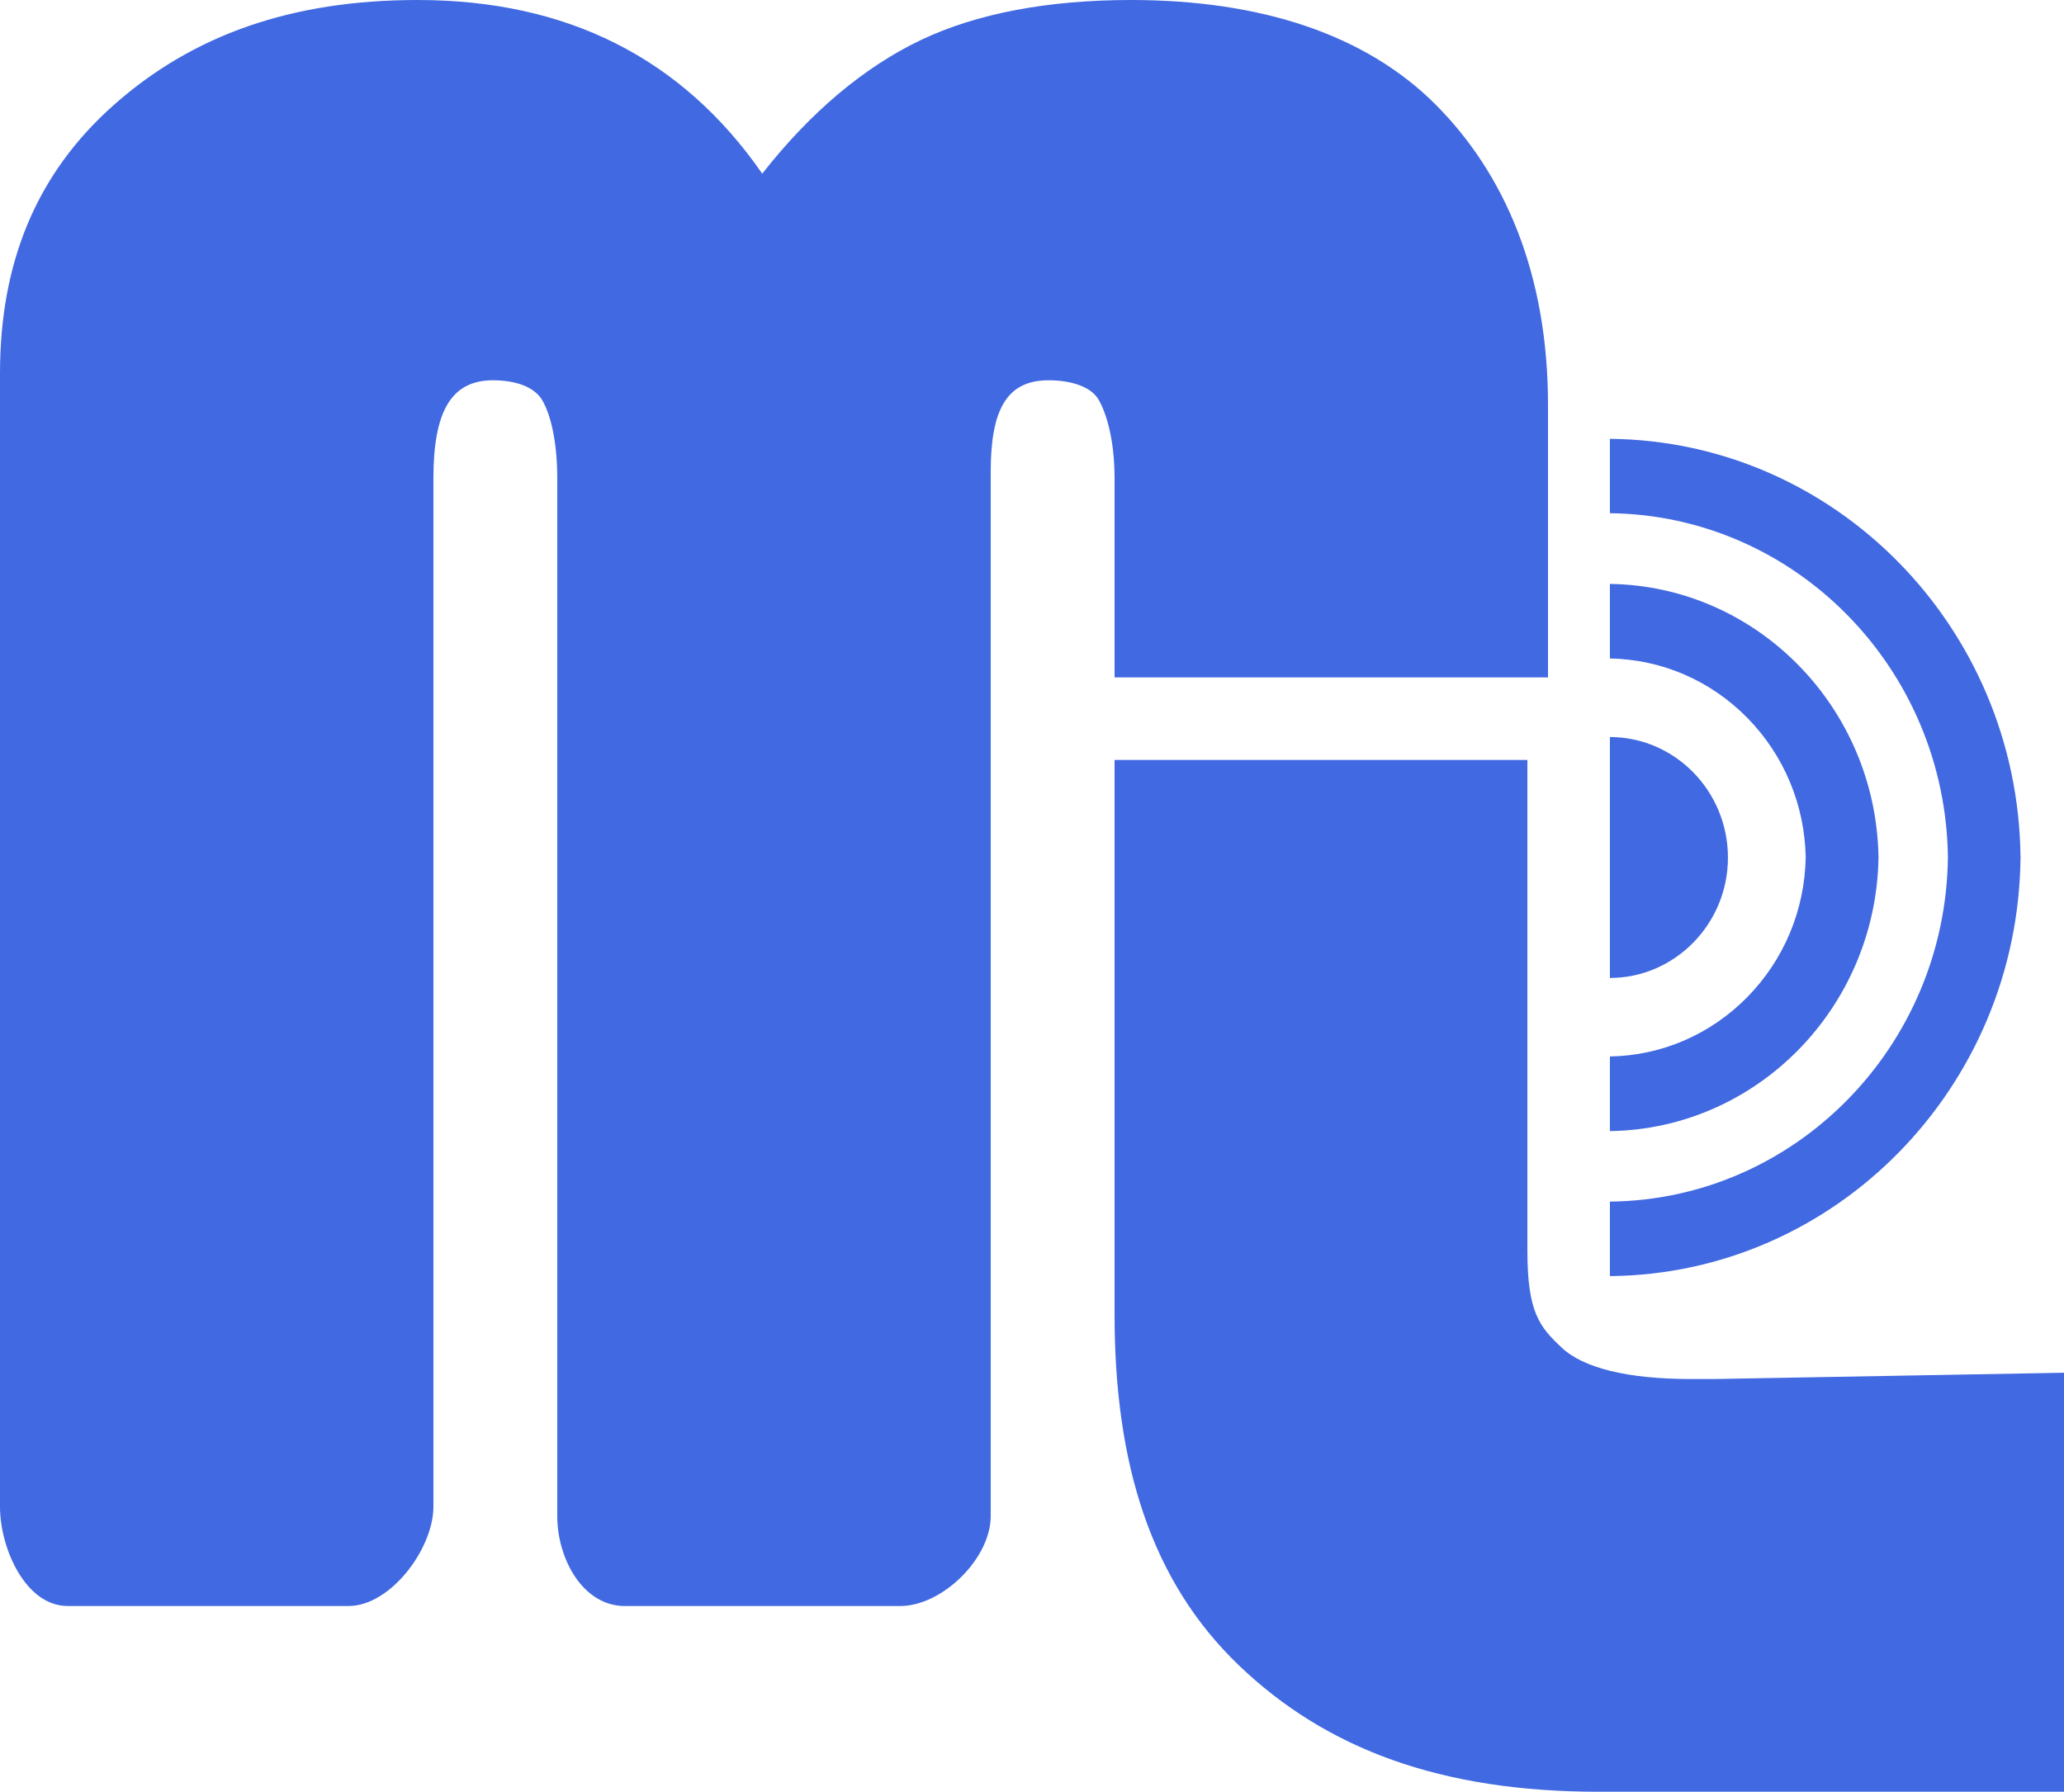
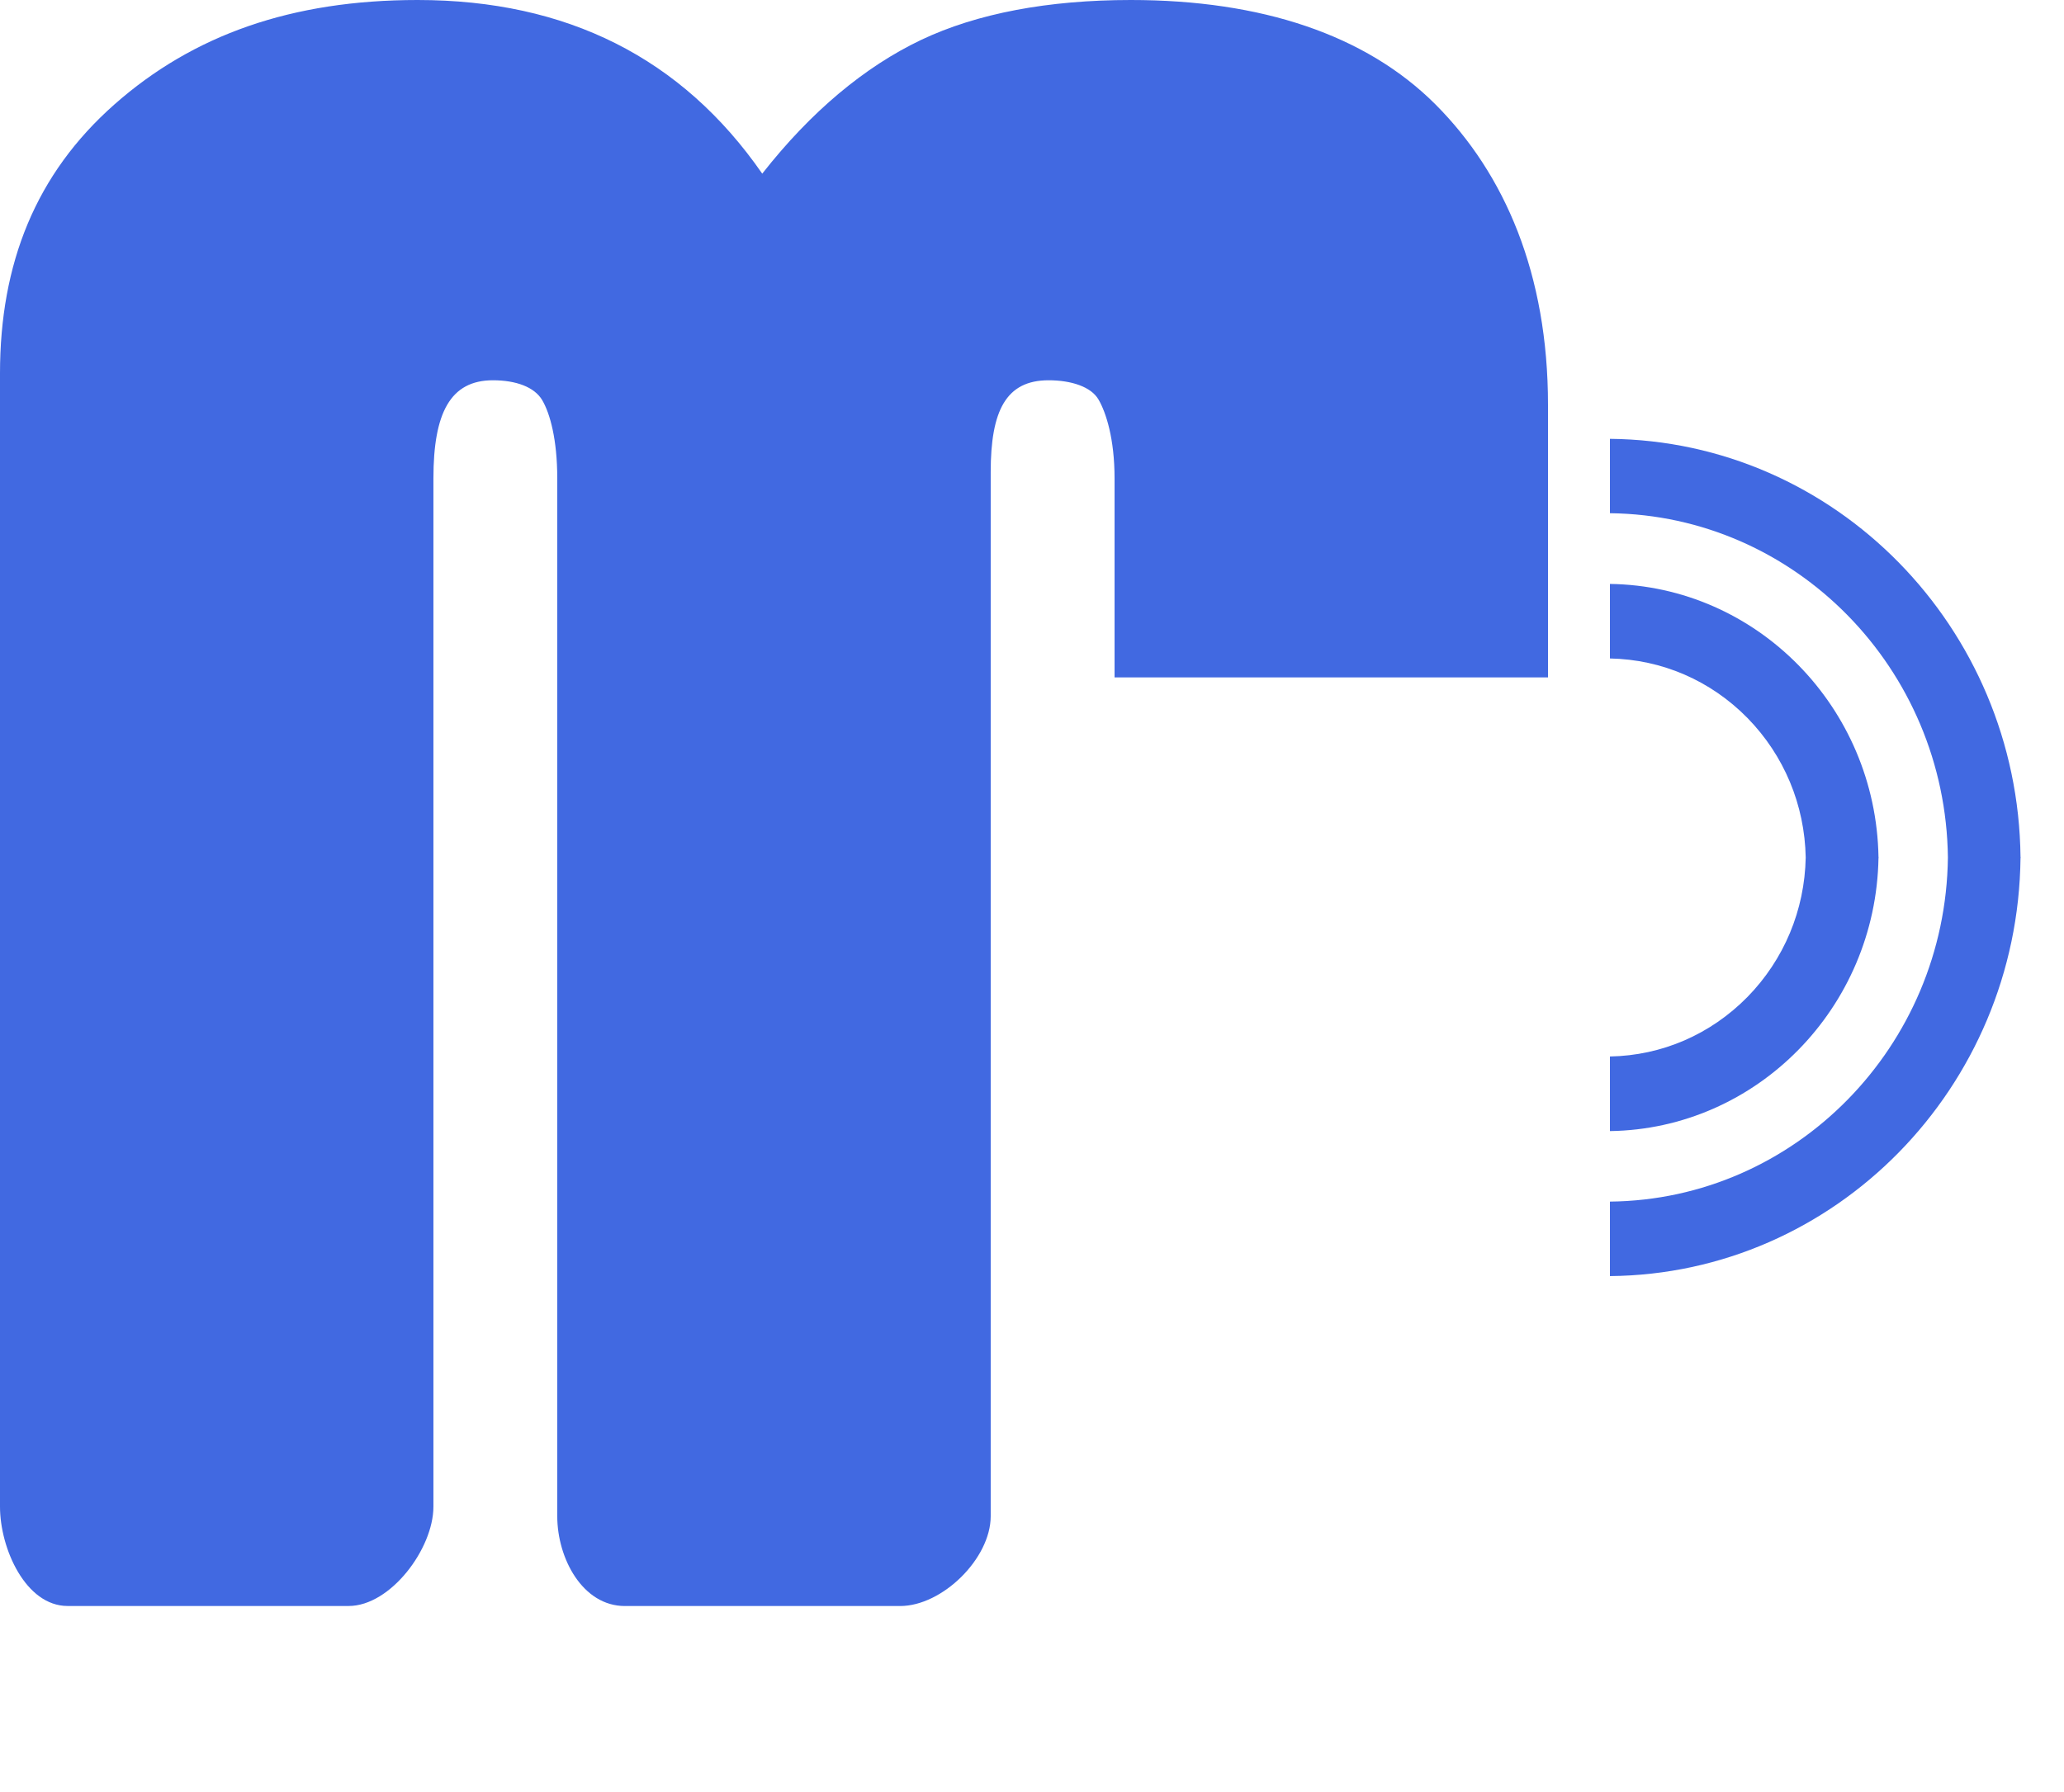
<svg xmlns="http://www.w3.org/2000/svg" version="1.1" id="圖層_1" x="0px" y="0px" width="100px" height="86.828px" viewBox="0 0 100 86.828" enable-background="new 0 0 100 86.828" xml:space="preserve">
  <g>
-     <path fill="#4169E1" d="M83.018,66.828h-1.08c-3.09,0-5.235-0.535-6.287-1.533c-1.049-0.99-1.649-1.684-1.649-4.674V36.827H54   v26.866c0,7.25,1.762,12.918,6.016,17.002c4.252,4.08,9.824,6.133,17.443,6.133h5.559H100V66.523L83.018,66.828z" />
    <path fill="#4169E1" d="M69.546,5.058C66.172,1.686,61.115,0,54.789,0c-3.996,0-7.449,0.645-10.168,1.937   c-2.719,1.298-5.317,3.453-7.691,6.478C33.041,2.805,27.46,0,20.232,0C14.143,0,9.365,1.686,5.547,5.058   C1.727,8.43,0,12.775,0,18.096v54.917c0,2.031,1.244,4.813,3.276,4.813h13.616c2.032,0,4.107-2.781,4.107-4.813V23.182   c0-3.169,0.818-4.754,2.884-4.754c1.103,0,2.005,0.32,2.386,0.961c0.377,0.64,0.73,1.902,0.73,3.793v50.294   c0,2.047,1.231,4.352,3.277,4.352H43.61c2.046,0,4.389-2.305,4.389-4.352V22.876c0-2.966,0.738-4.448,2.804-4.448   c1.098,0,2.063,0.313,2.422,0.938C53.587,19.99,54,21.262,54,23.182v9.646h21V19.622C75,13.284,72.913,8.43,69.546,5.058z" />
-     <path fill="#4169E1" d="M83.718,41.561c0-3.23-2.577-5.844-5.718-5.844v11.674C81.141,47.391,83.718,44.773,83.718,41.561z" />
    <path fill="#4169E1" d="M91.012,41.578h0.004c0-0.008,0-0.017,0-0.025c0-0.008,0-0.019,0-0.026h-0.004   C90.887,34.27,85.116,28.395,78,28.297v3.612c2.521,0.048,4.878,1.068,6.664,2.884c1.773,1.813,2.773,4.205,2.822,6.76   c-0.049,2.554-1.049,4.946-2.822,6.759c-1.786,1.816-4.145,2.84-6.664,2.885v3.615C85.116,54.714,90.887,48.833,91.012,41.578z" />
    <path fill="#4169E1" d="M97.893,41.57h0.006c0-0.004,0-0.01,0-0.018c0-0.004,0-0.012,0-0.019h-0.006   C97.777,30.397,88.914,21.366,78,21.266v3.604c8.98,0.102,16.268,7.528,16.375,16.684C94.268,50.708,86.98,58.139,78,58.229v3.61   C88.914,61.744,97.777,52.708,97.893,41.57z" />
  </g>
</svg>